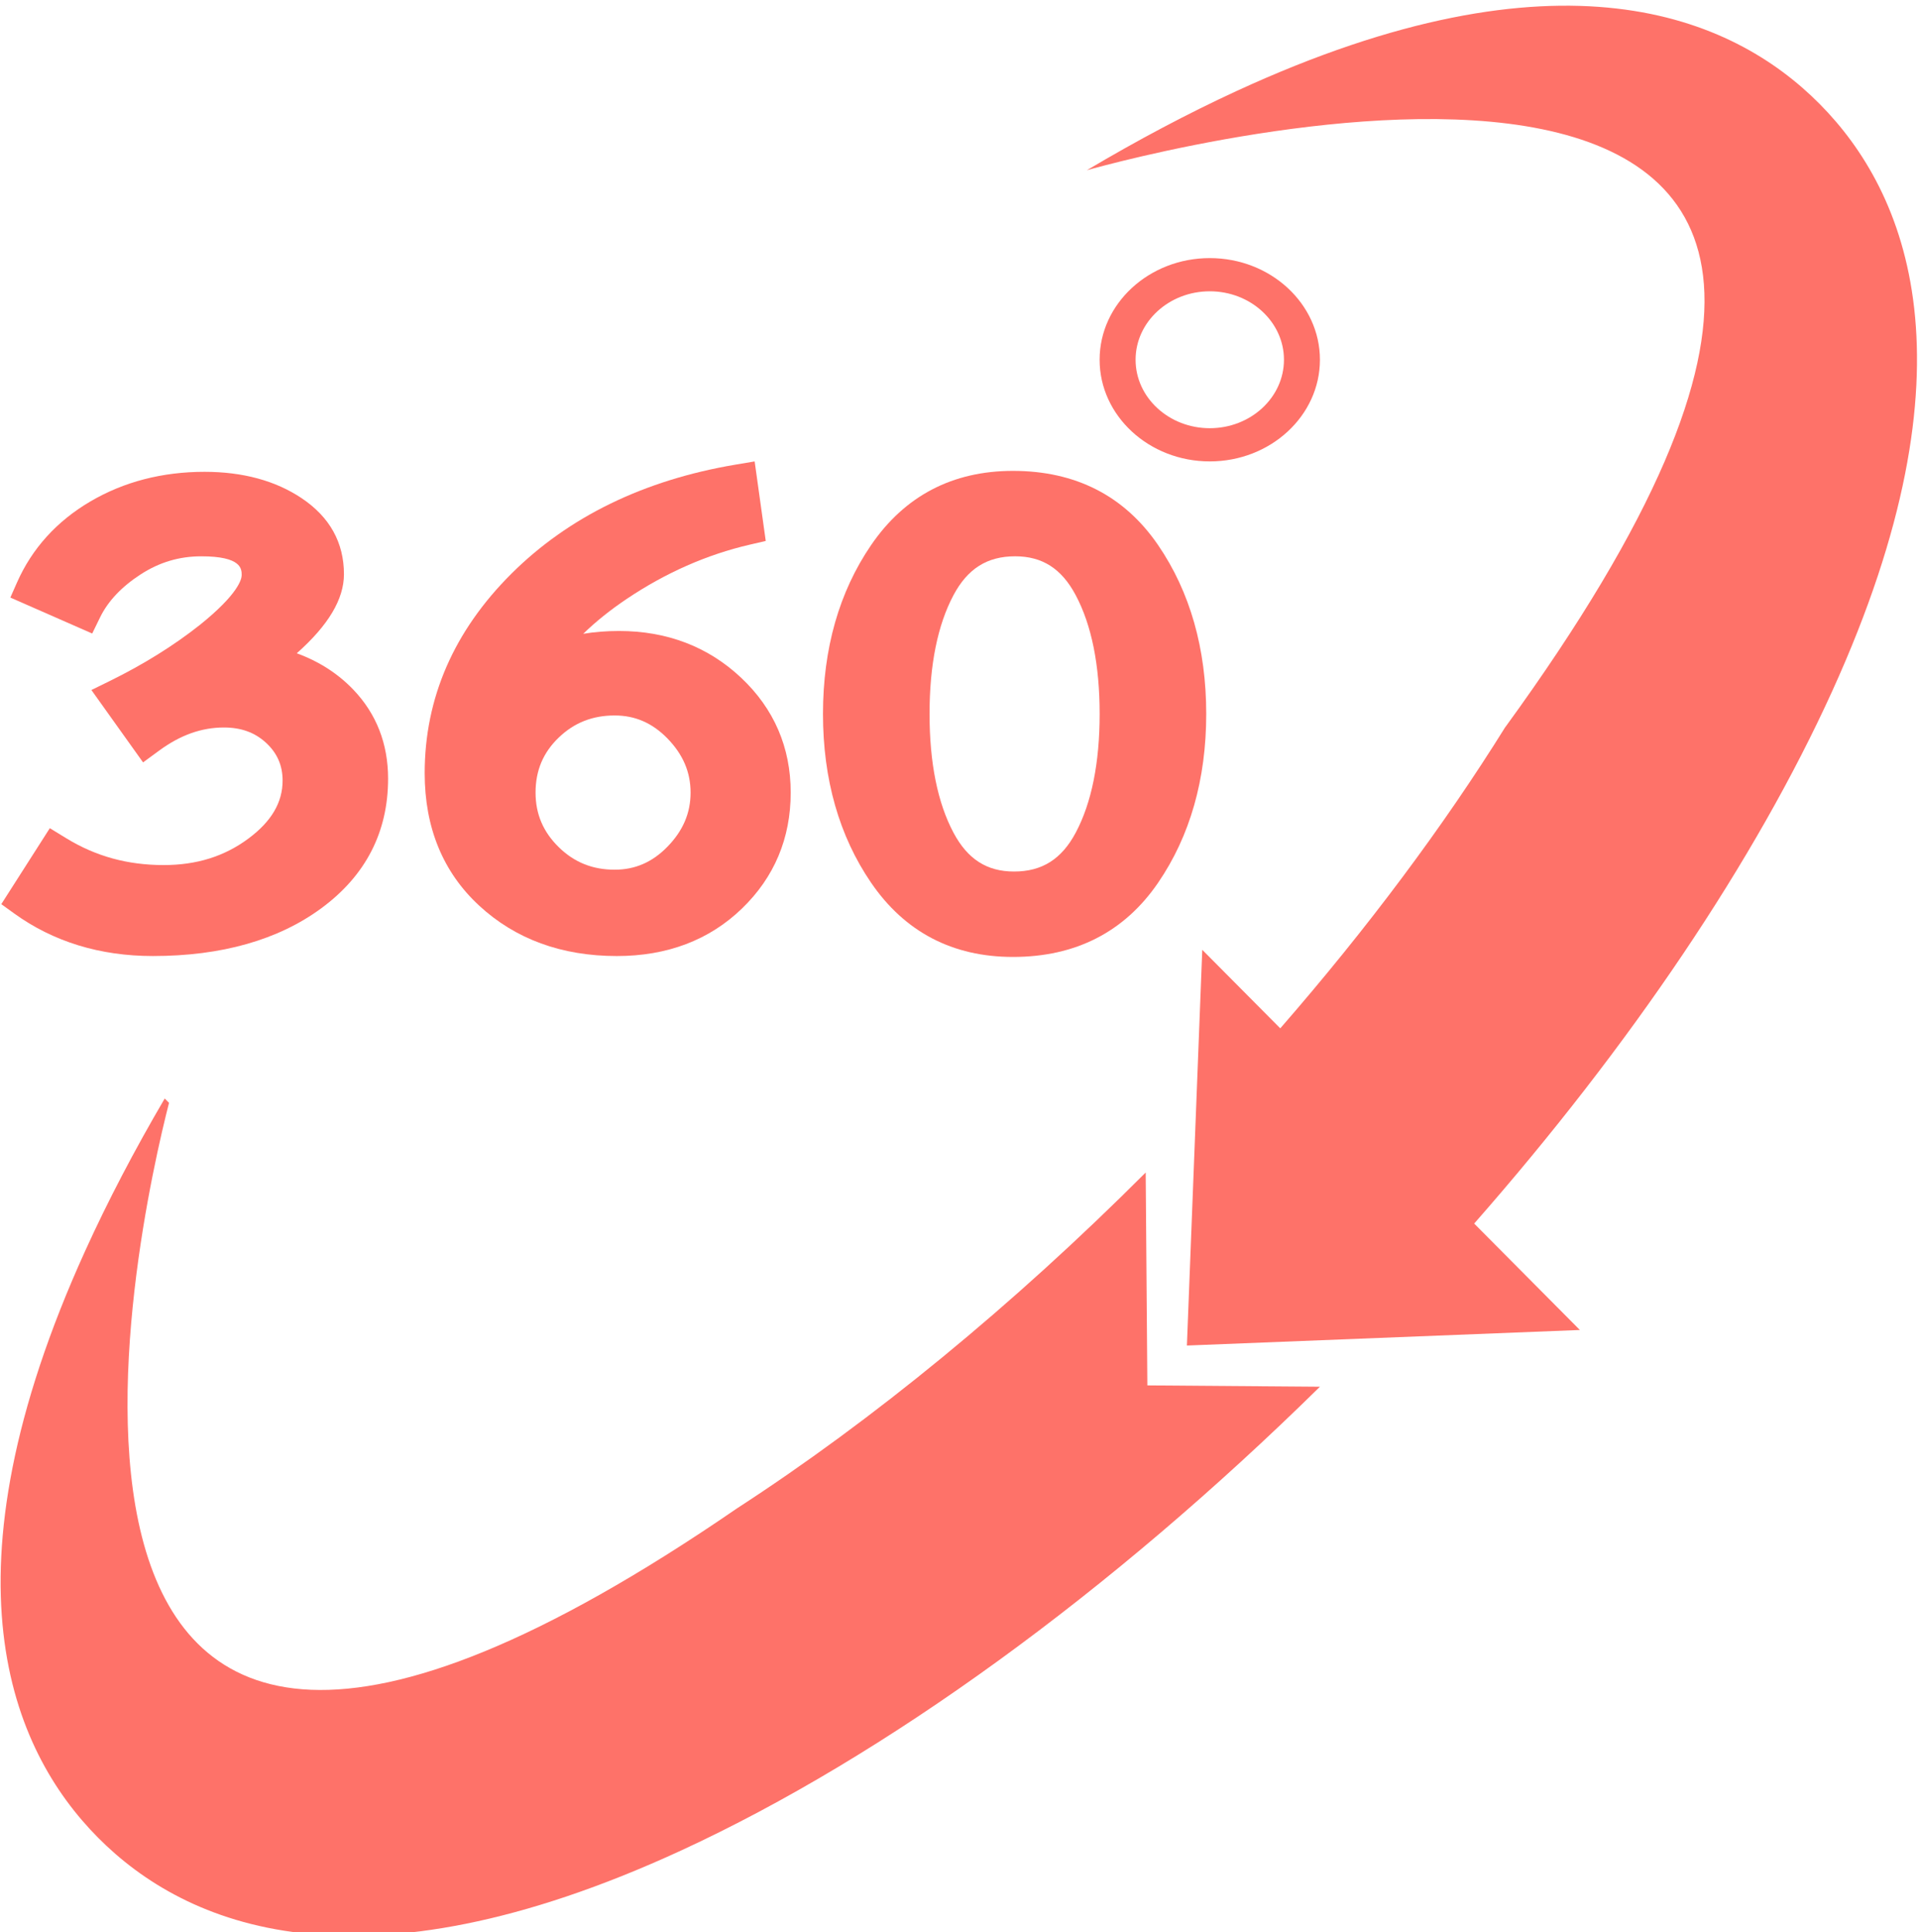
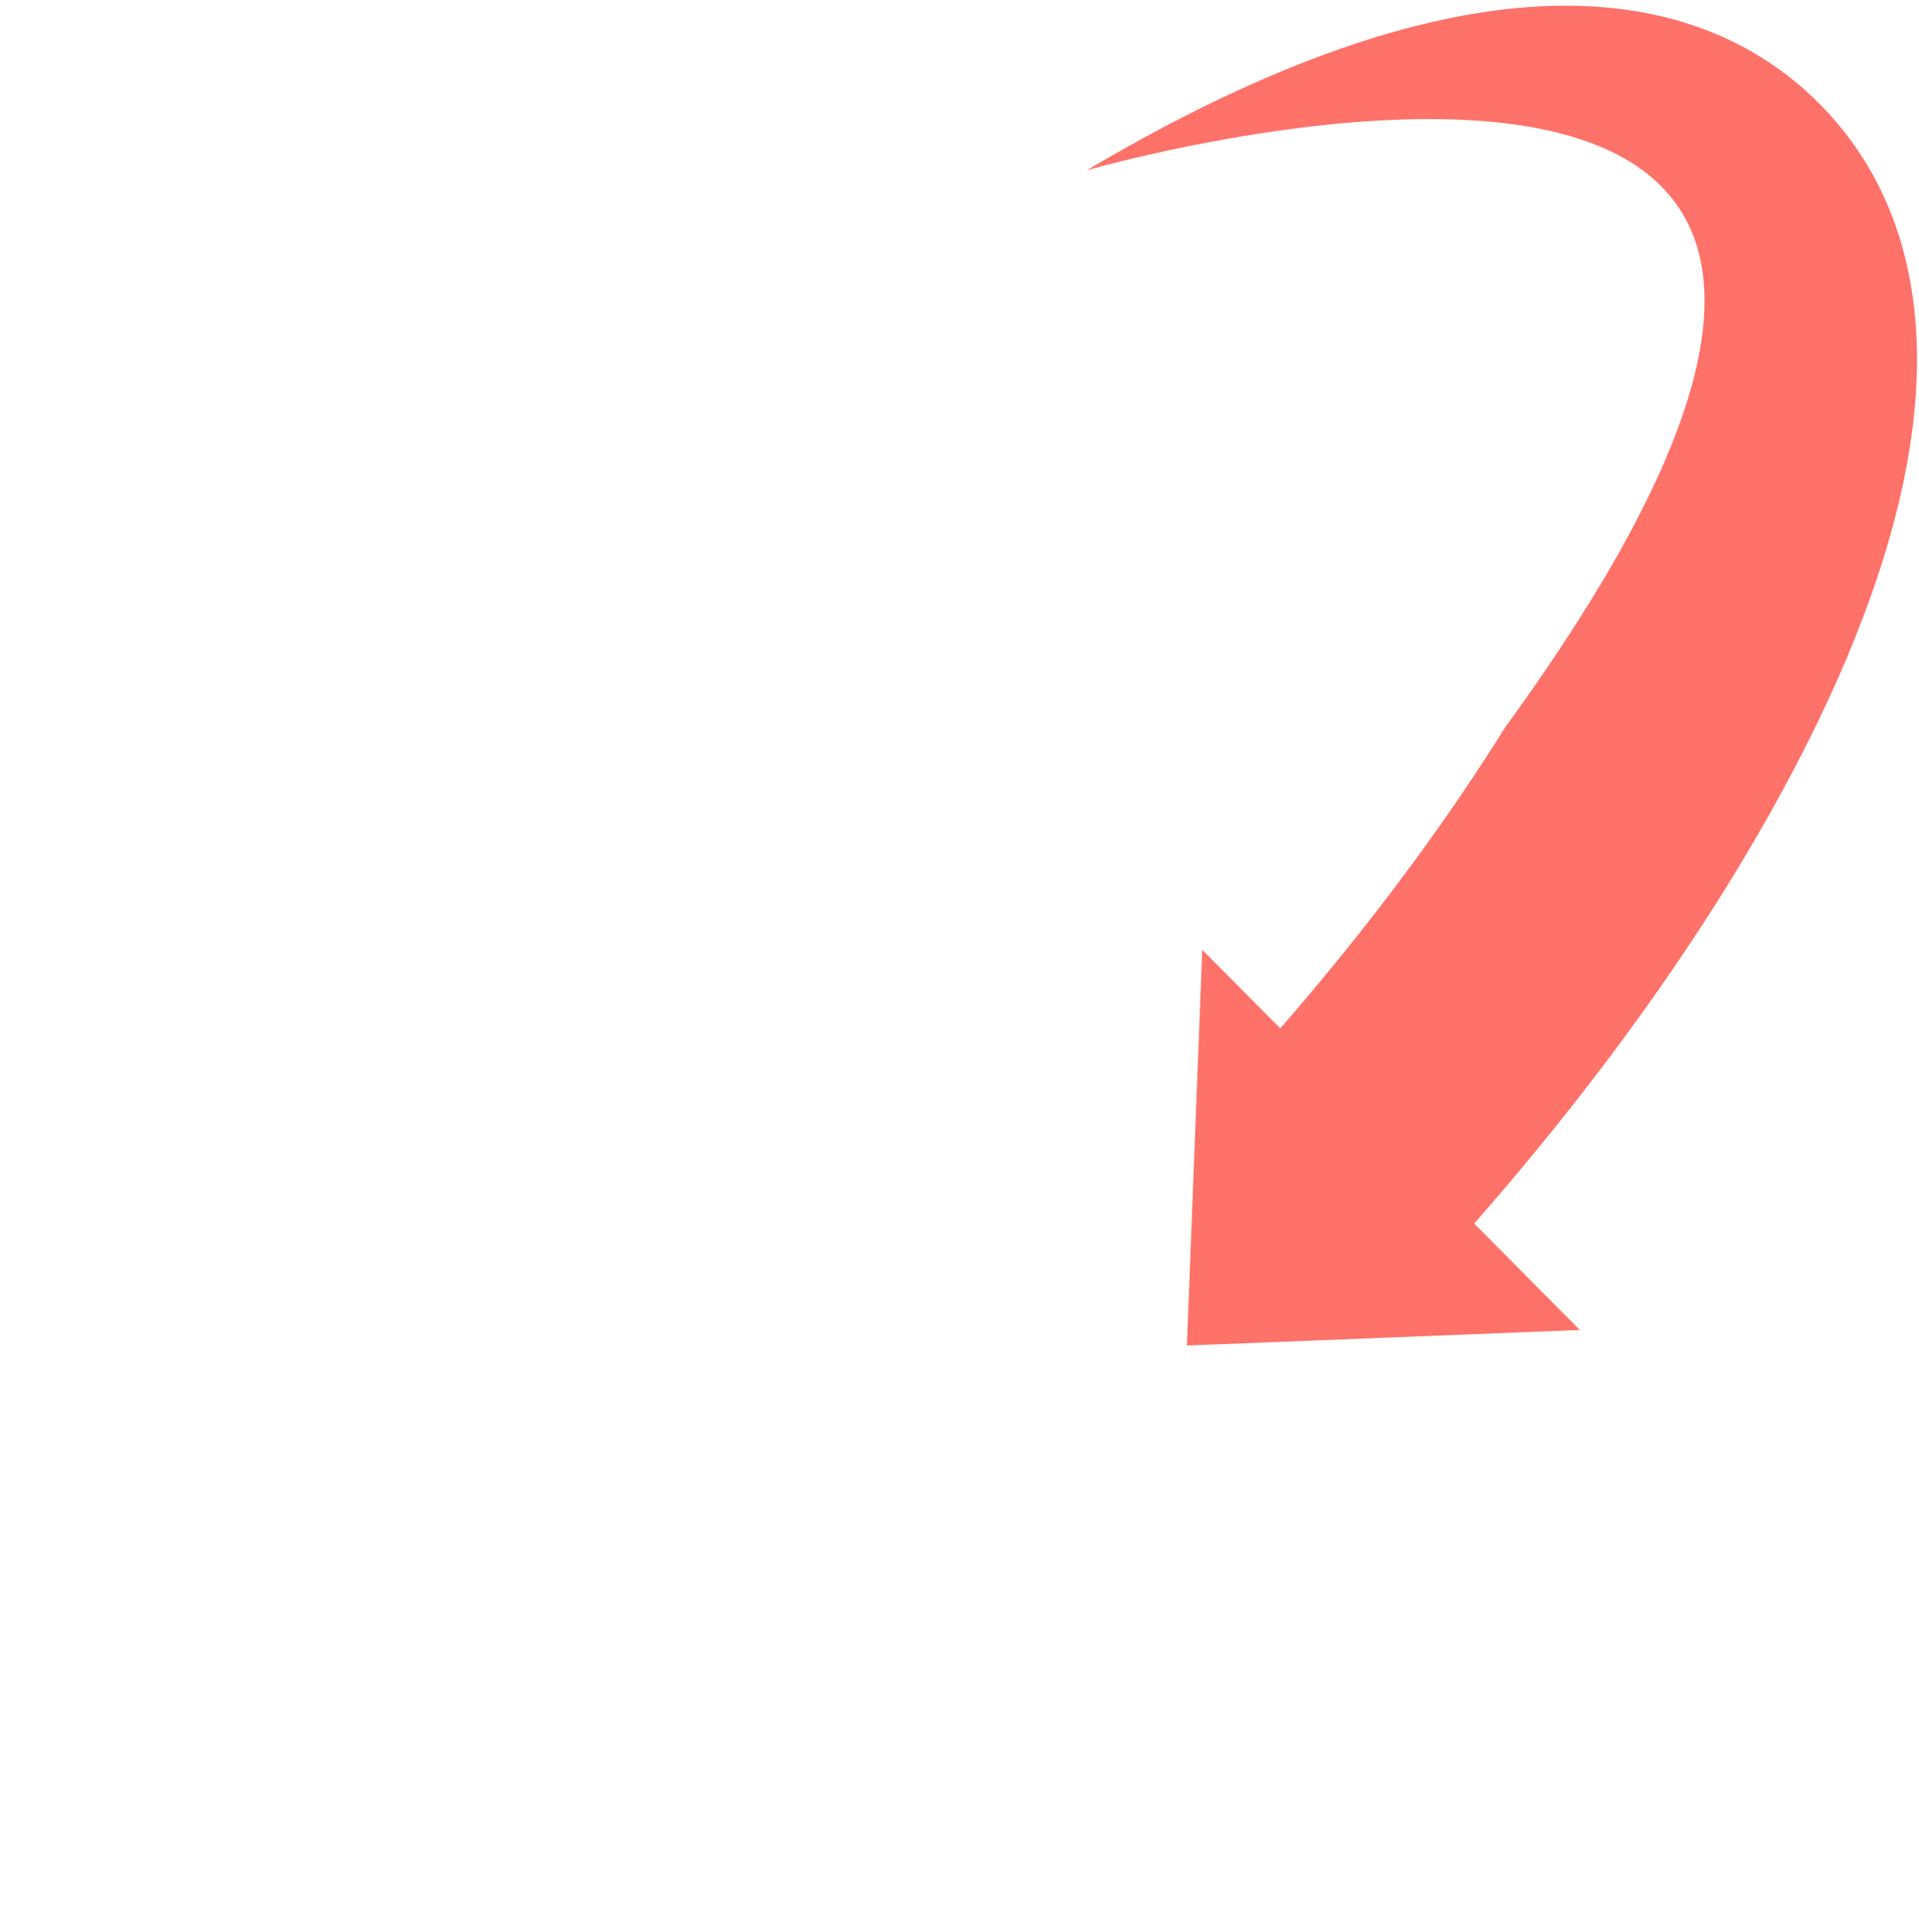
<svg xmlns="http://www.w3.org/2000/svg" width="100%" height="100%" viewBox="0 0 580 584" xml:space="preserve" style="fill-rule:evenodd;clip-rule:evenodd;stroke-linejoin:round;stroke-miterlimit:2;">
  <g transform="matrix(1,0,0,1,-1209,-21076)">
    <g transform="matrix(4.167,0,0,4.167,0,0)">
      <g transform="matrix(1,0,0,1,422.109,5139.8)">
        <path d="M0,-74.434C-6.347,-80.825 -18.837,-86.172 -42.293,-75.358C-45.832,-73.726 -49.462,-71.8 -53.143,-69.616C-49.793,-70.559 21.471,-90.066 -22.779,-29.237L-22.785,-29.237C-27.256,-22.049 -32.782,-14.643 -39.112,-7.375L-44.77,-13.072L-45.884,15.632L-17.381,14.504L-25.047,6.785C-13.714,-6.121 -4.671,-19.525 0.926,-31.843C11.66,-55.466 6.347,-68.043 0,-74.434" style="fill:rgb(254,114,105);fill-rule:nonzero;" />
      </g>
      <g transform="matrix(1,0,0,1,373.236,5201.17)">
-         <path d="M0,-58.288C-9.633,-48.648 -19.823,-40.297 -29.649,-33.923C-29.662,-33.914 -29.674,-33.905 -29.687,-33.897C-86.878,5.368 -72.962,-55.062 -70.839,-63.341L-71.152,-63.656C-73.344,-59.914 -75.275,-56.225 -76.909,-52.629C-87.643,-29.005 -82.33,-16.429 -75.983,-10.038C-69.636,-3.647 -57.146,1.701 -33.69,-9.114C-18.897,-15.934 -2.525,-27.833 12.638,-42.75L0.121,-42.847L0,-58.288Z" style="fill:rgb(254,114,105);fill-rule:nonzero;" />
-       </g>
+         </g>
      <g transform="matrix(1,0,0,1,308.17,5100.59)">
-         <path d="M0,18.058C-1.744,19.359 -3.76,19.992 -6.164,19.992C-8.777,19.992 -11.083,19.358 -13.214,18.055L-14.42,17.317L-17.939,22.827L-17.005,23.502C-14.168,25.551 -10.783,26.59 -6.945,26.59C-1.963,26.59 2.147,25.424 5.271,23.126C8.486,20.762 10.116,17.6 10.116,13.727C10.116,11.189 9.266,9.014 7.589,7.263C6.476,6.101 5.104,5.221 3.493,4.63C5.791,2.59 6.914,0.702 6.914,-1.105C6.914,-3.396 5.886,-5.249 3.856,-6.612C1.958,-7.886 -0.416,-8.532 -3.197,-8.532C-6.26,-8.532 -9.043,-7.811 -11.469,-6.388C-13.915,-4.953 -15.709,-2.973 -16.801,-0.502L-17.283,0.589L-11.346,3.197L-10.773,2.022C-10.202,0.851 -9.213,-0.196 -7.835,-1.09C-6.471,-1.974 -5.031,-2.403 -3.432,-2.403C-0.504,-2.403 -0.504,-1.481 -0.504,-1.038C-0.504,-0.762 -0.723,0.315 -3.544,2.578C-5.438,4.078 -7.64,5.448 -10.089,6.65L-11.404,7.295L-7.656,12.545L-6.482,11.684C-4.948,10.559 -3.414,10.013 -1.792,10.013C-0.547,10.013 0.451,10.375 1.259,11.119C2.07,11.867 2.464,12.764 2.464,13.861C2.464,15.448 1.658,16.821 0,18.058" style="fill:rgb(254,114,105);fill-rule:nonzero;" />
-       </g>
+         </g>
      <g transform="matrix(1,0,0,1,330.672,5107.16)">
-         <path d="M0,4.165C1.121,3.092 2.445,2.571 4.049,2.571C5.528,2.571 6.779,3.115 7.872,4.234C9.004,5.395 9.554,6.681 9.554,8.165C9.554,9.65 9.004,10.936 7.872,12.095C6.78,13.214 5.529,13.758 4.049,13.758C2.449,13.758 1.127,13.228 0.008,12.139C-1.134,11.027 -1.69,9.727 -1.69,8.165C-1.69,6.561 -1.137,5.253 0,4.165M-5.784,16.361C-3.161,18.79 0.2,20.021 4.205,20.021C7.86,20.021 10.912,18.862 13.278,16.577C15.625,14.311 16.816,11.48 16.816,8.165C16.816,4.889 15.609,2.089 13.228,-0.158C10.835,-2.413 7.852,-3.557 4.362,-3.557C3.445,-3.557 2.579,-3.488 1.767,-3.352C2.677,-4.238 3.735,-5.086 4.935,-5.892C7.745,-7.777 10.739,-9.098 13.833,-9.815L15.006,-10.088L14.201,-15.856L12.781,-15.617C6.163,-14.498 0.707,-11.84 -3.437,-7.717C-7.614,-3.56 -9.732,1.309 -9.732,6.755C-9.732,10.706 -8.404,13.938 -5.784,16.361" style="fill:rgb(254,114,105);fill-rule:nonzero;" />
-       </g>
+         </g>
      <g transform="matrix(1,0,0,1,359.295,5118.23)">
-         <path d="M0,-17.224C1.023,-19.148 2.444,-20.044 4.472,-20.044C6.446,-20.044 7.842,-19.148 8.865,-17.224C10.018,-15.058 10.601,-12.161 10.601,-8.612C10.601,-5.063 10.018,-2.165 8.866,0.001C7.842,1.925 6.421,2.821 4.394,2.821C2.419,2.821 1.023,1.925 0,0.002C-1.152,-2.165 -1.736,-5.063 -1.736,-8.612C-1.736,-12.161 -1.152,-15.058 0,-17.224M4.316,9.016C8.859,9.016 12.401,7.204 14.844,3.63C17.158,0.245 18.332,-3.874 18.332,-8.612C18.332,-13.348 17.158,-17.467 14.844,-20.853C12.401,-24.428 8.858,-26.24 4.316,-26.24C-0.071,-26.24 -3.535,-24.428 -5.978,-20.853C-8.292,-17.467 -9.466,-13.348 -9.466,-8.612C-9.466,-3.874 -8.292,0.245 -5.978,3.63C-3.535,7.204 -0.072,9.016 4.316,9.016" style="fill:rgb(254,114,105);fill-rule:nonzero;" />
-       </g>
+         </g>
      <g transform="matrix(1,0,0,1,372.503,5083.93)">
-         <path d="M0,-0.001C0,-2.739 2.414,-4.966 5.381,-4.966C8.348,-4.966 10.762,-2.739 10.762,-0.001C10.762,2.737 8.348,4.965 5.381,4.965C2.414,4.965 0,2.737 0,-0.001M13.371,-0.001C13.371,-4.066 9.787,-7.374 5.381,-7.374C0.975,-7.374 -2.609,-4.066 -2.609,-0.001C-2.609,4.065 0.975,7.373 5.381,7.373C9.787,7.373 13.371,4.065 13.371,-0.001" style="fill:rgb(254,114,105);fill-rule:nonzero;" />
-       </g>
+         </g>
    </g>
  </g>
</svg>